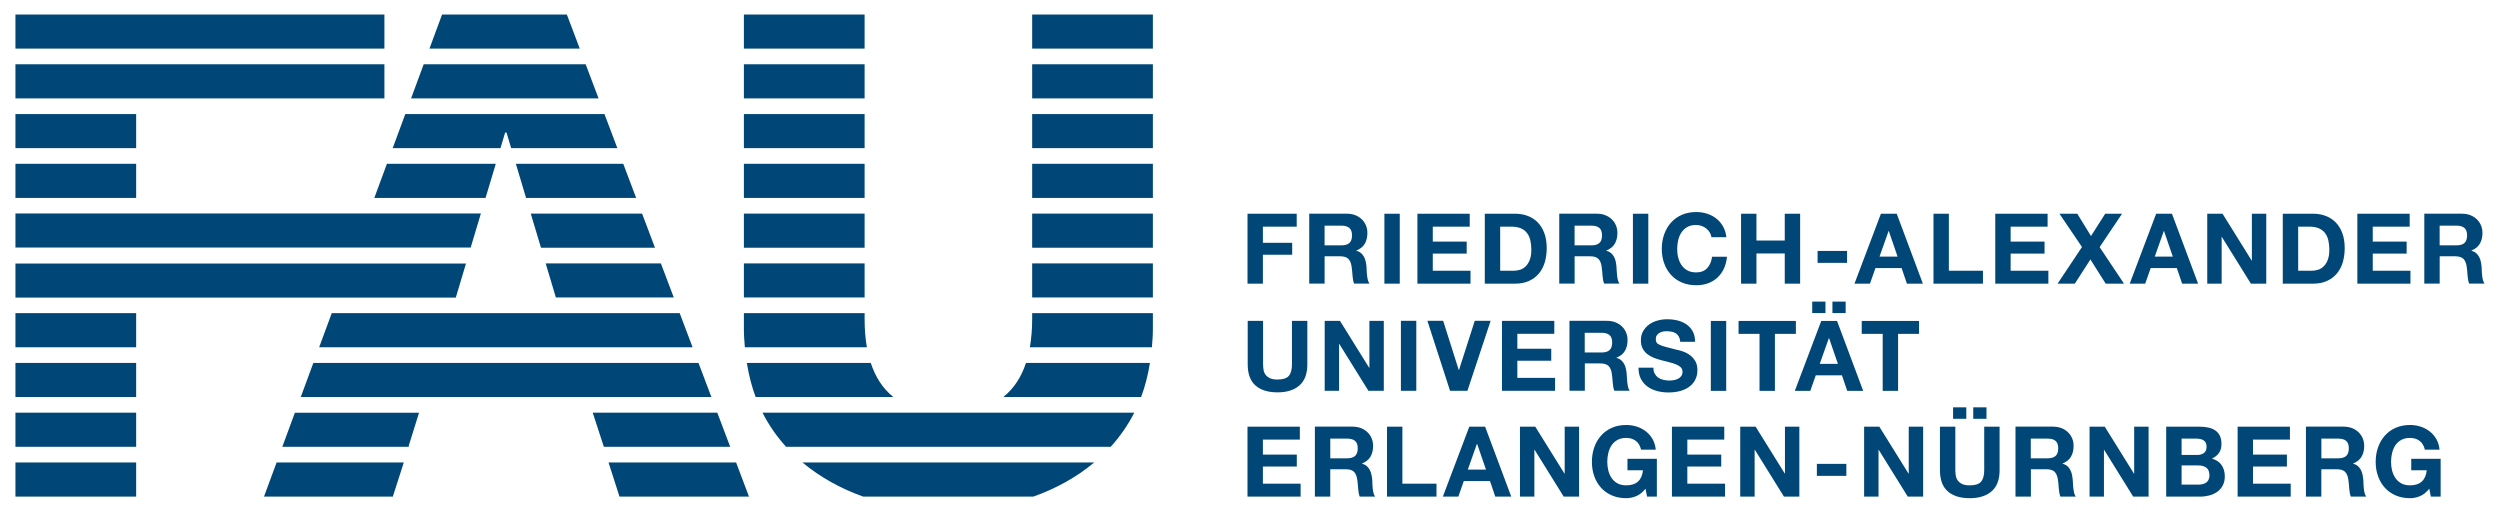
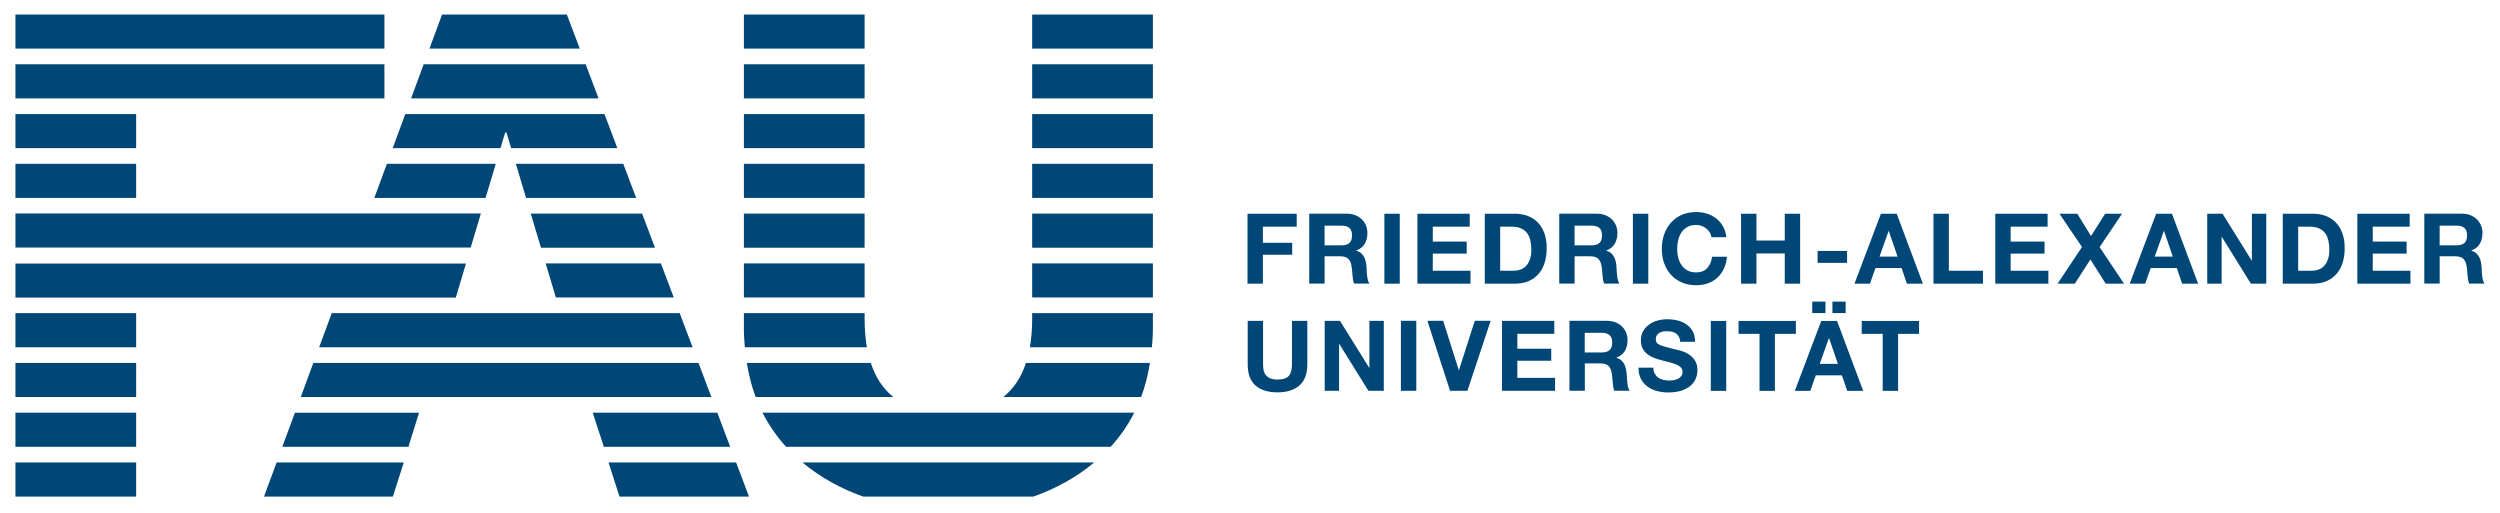
<svg xmlns="http://www.w3.org/2000/svg" version="1.1" id="svg11954" x="0px" y="0px" viewBox="0 0 1024 210" enable-background="new 0 0 1024 210" xml:space="preserve">
  <path id="path11106" fill="#004777" d="M6.325,87.434v13.969h186.466l4.183-13.969H6.325z M6.325,107.938v13.965H186.69  l4.183-13.965H6.325z M472.22,134.851v-6.586h-49.447v2.423c0,4.062-0.32,7.931-0.929,11.546h49.976  C472.011,139.83,472.22,137.413,472.22,134.851 M422.774,121.846h49.447v-13.969h-49.447V121.846z M422.774,101.46h49.447V87.491  h-49.447V101.46z M422.774,81.073h49.447V67.104h-49.447V81.073z M422.774,60.686h49.447V46.714h-49.447V60.686z M422.774,40.296  h49.447V26.327h-49.447V40.296z M422.774,19.915h49.447V5.943h-49.447V19.915z M471.022,148.645h-50.779  c-1.871,5.686-4.88,10.458-9.294,13.975H467.4C469.03,158.323,470.2,153.63,471.022,148.645 M464.597,169.038H312.322  c2.651,5.22,5.93,9.849,9.65,13.972h132.967C458.664,178.888,461.949,174.258,464.597,169.038 M309.515,162.617h56.394  c-4.392-3.514-7.373-8.286-9.244-13.972h-50.763C306.715,153.627,307.889,158.32,309.515,162.617 M305.095,142.236h49.979  c-0.628-3.615-0.929-7.481-0.929-11.552v-2.416h-49.447v6.58C304.699,137.416,304.889,139.826,305.095,142.236 M304.699,121.846  h49.443v-13.969h-49.443V121.846z M304.699,101.46h49.443V87.491h-49.443V101.46z M304.699,81.073h49.443V67.104h-49.443V81.073z   M304.699,60.686h49.443V46.714h-49.443V60.686z M304.699,40.296h49.443V26.327h-49.443V40.296z M304.699,19.915h49.443V5.943  h-49.443V19.915z M306.782,203.397l-5.273-13.972h-52.259l4.49,13.972H306.782z M247.337,183.01h51.752l-5.283-13.972H242.78  L247.337,183.01L247.337,183.01z M123.195,162.617H291.38l-5.28-13.972H128.352L123.195,162.617z M130.724,142.236h152.957  l-5.28-13.969H135.889L130.724,142.236z M227.686,121.846h48.289l-5.28-13.969H223.5L227.686,121.846L227.686,121.846z   M221.581,101.46h46.694l-5.277-13.969h-45.597L221.581,101.46z M215.48,81.073h45.093l-5.28-13.969h-43.992L215.48,81.073z   M209.376,60.686h43.495l-5.28-13.972h-81.582l-5.163,13.972h44.145l1.915-6.402h0.555L209.376,60.686L209.376,60.686z   M168.38,40.296h76.788l-5.28-13.969h-66.348L168.38,40.296L168.38,40.296z M175.908,19.915h61.56l-5.28-13.972h-51.118  L175.908,19.915L175.908,19.915z M203.072,67.104h-44.595l-5.159,13.969h45.565L203.072,67.104z M6.322,40.296h151.134V26.327H6.322  V40.296z M6.322,19.915h151.134V5.943H6.322V19.915z M55.772,46.714H6.322v13.972h49.45V46.714z M55.772,67.104H6.322v13.969h49.45  V67.104z M55.772,128.268H6.322v13.969h49.45V128.268z M55.772,148.645H6.322v13.972h49.45V148.645z M55.772,169.038H6.322v13.972  h49.45V169.038z M55.772,189.428H6.322V203.4h49.45V189.428z M113.295,189.428l-5.159,13.972h52.767l4.493-13.972H113.295z   M115.667,183.013h51.787l0.063-0.254h-0.159l4.287-13.715h-50.858l-5.156,13.972L115.667,183.013z M448.19,189.428H328.694  c7.344,6.152,15.84,10.766,24.836,13.972h69.757c9.025-3.206,17.542-7.82,24.899-13.972" />
-   <path id="path11110" fill="#004777" d="M532.414,174.759v5.296h-15.132v6.146h13.886v4.893h-13.886v7.021h15.453v5.299h-21.757  v-28.654H532.414z M551.783,187.722c1.449,0,2.534-0.323,3.25-0.964c0.726-0.644,1.091-1.681,1.091-3.127  c0-1.395-0.355-2.407-1.091-3.035c-0.717-0.628-1.801-0.942-3.25-0.942h-6.9v8.067L551.783,187.722L551.783,187.722z   M554.034,174.759c1.281,0,2.439,0.222,3.472,0.618c1.027,0.415,1.912,0.983,2.645,1.709c0.742,0.72,1.3,1.557,1.69,2.508  c0.396,0.951,0.58,1.969,0.58,3.07c0,1.687-0.355,3.143-1.062,4.376c-0.707,1.227-1.871,2.166-3.475,2.81v0.063  c0.777,0.222,1.421,0.542,1.928,0.98c0.511,0.444,0.923,0.967,1.243,1.57c0.317,0.596,0.558,1.262,0.704,1.985  c0.159,0.72,0.254,1.443,0.32,2.169c0,0.453,0.032,0.986,0.063,1.605c0,0.615,0.095,1.243,0.127,1.884  c0.095,0.644,0.159,1.253,0.317,1.83c0.159,0.571,0.358,1.062,0.663,1.462h-6.304c-0.355-0.91-0.558-1.991-0.637-3.25  c-0.095-1.256-0.19-2.458-0.355-3.615c-0.19-1.494-0.666-2.591-1.36-3.288c-0.698-0.694-1.836-1.043-3.418-1.043h-6.298v11.197  h-6.298v-28.654h15.449L554.034,174.759z M574.418,174.759v23.355h13.965v5.299H568.12v-28.654H574.418z M608.653,192.336  l-3.615-10.512h-0.095l-3.732,10.512h7.427H608.653z M608.298,174.759l10.712,28.654h-6.542l-2.166-6.377h-10.718l-2.248,6.377  h-6.342l10.839-28.654H608.298z M628.84,174.759l11.961,19.22h0.095v-19.22h5.898v28.654h-6.301l-11.923-19.185h-0.095v19.185  h-5.898v-28.654h6.26H628.84z M670.264,203.191c-1.367,0.58-2.749,0.866-4.138,0.866c-2.198,0-4.167-0.381-5.917-1.142  c-1.754-0.764-3.231-1.817-4.436-3.152c-1.205-1.338-2.125-2.914-2.771-4.715c-0.637-1.808-0.961-3.755-0.961-5.841  c0-2.144,0.32-4.129,0.961-5.962c0.647-1.83,1.567-3.431,2.771-4.795c1.205-1.364,2.683-2.435,4.436-3.212  c1.75-0.777,3.72-1.161,5.917-1.161c1.471,0,2.898,0.222,4.278,0.663c1.379,0.434,2.622,1.091,3.729,1.947  c1.11,0.85,2.026,1.912,2.746,3.165c0.726,1.262,1.17,2.708,1.329,4.338h-6.019c-0.396-1.605-1.097-2.81-2.166-3.612  c-1.075-0.799-2.372-1.205-3.897-1.205c-1.414,0-2.626,0.285-3.612,0.824c-0.989,0.549-1.792,1.281-2.41,2.204  c-0.615,0.923-1.062,1.979-1.344,3.152c-0.285,1.18-0.419,2.394-0.419,3.653c0,1.202,0.159,2.372,0.419,3.514  c0.285,1.132,0.729,2.16,1.344,3.066c0.618,0.91,1.421,1.643,2.41,2.188c0.986,0.552,2.198,0.821,3.612,0.821  c2.083,0,3.701-0.526,4.839-1.586c1.138-1.053,1.795-2.588,1.982-4.595h-6.342v-4.696h12.044v15.494h-4.018l-0.637-3.25  C672.867,201.605,671.624,202.62,670.264,203.191 M706.259,174.759v5.296h-15.126v6.146h13.883v4.893h-13.883v7.021h15.446v5.299  h-21.754v-28.654H706.259z M719.095,174.759l11.958,19.22h0.063v-19.22h5.898v28.654h-6.304l-11.917-19.185h-0.095v19.185h-5.898  v-28.654h6.257H719.095z M756.264,194.908h-12.076v-4.899h12.076V194.908z M769.769,174.759l11.958,19.22h0.095v-19.22h5.898v28.654  h-6.298l-11.917-19.185h-0.063v19.185h-5.901v-28.654h6.263H769.769z M805.399,171.55h-5.419v-4.7h5.419V171.55z M813.666,171.55  h-5.423v-4.7h5.423V171.55z M815.791,201.225c-2.166,1.884-5.163,2.832-8.984,2.832c-3.885,0-6.888-0.939-9.012-2.81  c-2.128-1.877-3.19-4.763-3.19-8.667v-17.821h6.298v17.821c0,0.774,0.095,1.535,0.19,2.283c0.127,0.748,0.415,1.411,0.844,1.985  c0.428,0.58,1.027,1.046,1.789,1.408c0.761,0.361,1.782,0.539,3.073,0.539c2.242,0,3.796-0.498,4.652-1.503  c0.856-1.002,1.284-2.575,1.284-4.712v-17.821h6.298v17.821c0,3.878-1.081,6.764-3.25,8.644 M838.715,187.722  c1.443,0,2.524-0.323,3.244-0.964c0.726-0.644,1.088-1.681,1.088-3.127c0-1.395-0.358-2.407-1.088-3.035  c-0.72-0.628-1.801-0.942-3.244-0.942h-6.907v8.067L838.715,187.722L838.715,187.722z M840.96,174.759  c1.281,0,2.442,0.222,3.469,0.618c1.031,0.415,1.915,0.983,2.648,1.709c0.742,0.72,1.3,1.557,1.69,2.508  c0.396,0.951,0.577,1.969,0.577,3.07c0,1.687-0.355,3.143-1.059,4.376c-0.704,1.227-1.868,2.166-3.469,2.81v0.063  c0.774,0.222,1.417,0.542,1.928,0.98c0.507,0.444,0.92,0.967,1.24,1.57c0.317,0.596,0.555,1.262,0.701,1.985  c0.159,0.72,0.222,1.443,0.317,2.169c0.032,0.453,0.032,0.986,0.095,1.605c0.032,0.615,0.063,1.243,0.159,1.884  c0.095,0.644,0.159,1.253,0.317,1.83c0.159,0.571,0.358,1.062,0.663,1.462h-6.301c-0.358-0.91-0.561-1.991-0.644-3.25  c-0.063-1.256-0.19-2.458-0.355-3.615c-0.222-1.494-0.672-2.591-1.37-3.288c-0.691-0.694-1.83-1.043-3.409-1.043h-6.301v11.197  h-6.304v-28.654h15.456L840.96,174.759z M862.105,174.759l11.958,19.22h0.095v-19.22h5.901v28.654h-6.301l-11.917-19.185h-0.063  v19.185h-5.898v-28.654h6.26H862.105z M899.955,186.359c1.126,0,2.045-0.285,2.771-0.805c0.72-0.533,1.081-1.405,1.081-2.61  c0-0.666-0.127-1.211-0.355-1.643c-0.222-0.428-0.561-0.761-0.964-1.005c-0.396-0.254-0.866-0.406-1.379-0.498  c-0.526-0.095-1.069-0.159-1.627-0.159h-5.901v6.704h6.38L899.955,186.359z M900.76,174.759c1.364,0,2.607,0.127,3.736,0.361  c1.119,0.222,2.087,0.634,2.886,1.18c0.805,0.552,1.427,1.281,1.868,2.188c0.444,0.913,0.663,2.039,0.663,3.371  c0,1.446-0.317,2.651-0.983,3.612c-0.656,0.967-1.627,1.76-2.911,2.369c1.766,0.511,3.085,1.405,3.954,2.673  c0.872,1.272,1.306,2.8,1.306,4.598c0,1.436-0.285,2.689-0.847,3.745c-0.565,1.062-1.319,1.922-2.264,2.591  c-0.951,0.672-2.036,1.167-3.257,1.487c-1.214,0.317-2.464,0.479-3.748,0.479h-13.889v-28.654L900.76,174.759L900.76,174.759z   M900.319,198.514c0.612,0,1.202-0.063,1.763-0.19c0.565-0.127,1.056-0.317,1.487-0.603c0.425-0.285,0.771-0.663,1.018-1.142  c0.222-0.482,0.396-1.097,0.396-1.846c0-1.475-0.412-2.521-1.243-3.152c-0.831-0.628-1.928-0.939-3.292-0.939h-6.865v7.858h6.748  L900.319,198.514z M937.957,174.759v5.296h-15.129v6.146h13.889v4.893h-13.889v7.021h15.45v5.299H916.53v-28.654H937.957z   M957.735,187.722c1.452,0,2.531-0.323,3.254-0.964c0.723-0.644,1.088-1.681,1.088-3.127c0-1.395-0.358-2.407-1.088-3.035  c-0.723-0.628-1.801-0.942-3.254-0.942h-6.897v8.067L957.735,187.722L957.735,187.722z M959.986,174.759  c1.281,0,2.442,0.222,3.472,0.618c1.027,0.415,1.915,0.983,2.648,1.709c0.732,0.72,1.294,1.557,1.684,2.508  c0.396,0.951,0.583,1.969,0.583,3.07c0,1.687-0.355,3.143-1.062,4.376c-0.71,1.227-1.868,2.166-3.472,2.81v0.063  c0.777,0.222,1.421,0.542,1.928,0.98c0.507,0.444,0.923,0.967,1.243,1.57c0.317,0.596,0.555,1.262,0.701,1.985  c0.159,0.72,0.222,1.443,0.317,2.169c0,0.453,0.032,0.986,0.063,1.605c0,0.615,0.095,1.243,0.127,1.884  c0.063,0.644,0.19,1.253,0.317,1.83c0.159,0.571,0.355,1.062,0.663,1.462h-6.304c-0.355-0.91-0.558-1.991-0.641-3.25  c-0.095-1.256-0.19-2.458-0.358-3.615c-0.19-1.494-0.669-2.591-1.364-3.288c-0.698-0.694-1.836-1.043-3.412-1.043h-6.298v11.197  h-6.304v-28.654h15.453L959.986,174.759z M991.301,203.191c-1.367,0.58-2.743,0.866-4.129,0.866c-2.198,0-4.17-0.381-5.927-1.142  c-1.747-0.764-3.231-1.817-4.427-3.152c-1.205-1.338-2.134-2.914-2.775-4.715c-0.641-1.808-0.967-3.755-0.967-5.841  c0-2.144,0.32-4.129,0.967-5.962c0.641-1.83,1.57-3.431,2.775-4.795c1.196-1.364,2.68-2.435,4.427-3.212  c1.757-0.777,3.729-1.161,5.927-1.161c1.468,0,2.889,0.222,4.268,0.663c1.383,0.434,2.622,1.091,3.736,1.947  c1.107,0.85,2.023,1.912,2.746,3.165c0.726,1.262,1.161,2.708,1.322,4.338h-6.019c-0.358-1.605-1.094-2.81-2.169-3.612  c-1.069-0.799-2.362-1.205-3.891-1.205c-1.421,0-2.622,0.285-3.612,0.824c-0.992,0.549-1.792,1.281-2.407,2.204  c-0.615,0.923-1.069,1.979-1.345,3.152c-0.285,1.18-0.419,2.394-0.419,3.653c0,1.202,0.127,2.372,0.419,3.514  c0.285,1.132,0.729,2.16,1.345,3.066c0.612,0.91,1.414,1.643,2.407,2.188c0.989,0.552,2.191,0.821,3.612,0.821  c2.09,0,3.697-0.526,4.839-1.586c1.132-1.053,1.798-2.588,1.985-4.595h-6.342v-4.696h12.041v15.494h-4.015l-0.637-3.25  c-1.126,1.443-2.372,2.458-3.739,3.028" />
  <path id="path11114" fill="#004777" d="M532.249,157.879c-2.166,1.887-5.163,2.832-8.99,2.832c-3.881,0-6.884-0.935-9.009-2.813  c-2.128-1.874-3.19-4.76-3.19-8.663v-17.821h6.298v17.821c0,0.774,0.095,1.538,0.19,2.286c0.127,0.748,0.412,1.411,0.844,1.985  c0.422,0.577,1.021,1.046,1.782,1.405c0.767,0.365,1.788,0.542,3.073,0.542c2.248,0,3.802-0.504,4.655-1.503  c0.856-1.005,1.284-2.578,1.284-4.715v-17.821h6.301v17.821c0,3.875-1.081,6.758-3.25,8.644 M548.849,131.414l11.961,19.223h0.095  v-19.223h5.898v28.654h-6.298l-11.923-19.182h-0.095v19.182h-5.898v-28.654H548.849L548.849,131.414z M580.116,160.067h-6.304  v-28.654h6.304V160.067z M593.939,160.067l-9.275-28.654h6.46l6.383,20.149h0.095l6.459-20.149h6.504l-9.513,28.654h-7.097H593.939z   M636.638,131.414v5.299h-15.135v6.136h13.886v4.899h-13.886v7.024h15.456v5.296h-21.754v-28.654H636.638z M656.013,144.374  c1.443,0,2.527-0.317,3.25-0.958c0.723-0.647,1.084-1.69,1.084-3.133c0-1.389-0.355-2.4-1.084-3.032  c-0.723-0.625-1.808-0.942-3.25-0.942h-6.907v8.064H656.013z M658.258,131.414c1.284,0,2.442,0.222,3.472,0.622  c1.027,0.415,1.915,0.983,2.648,1.706c0.736,0.72,1.3,1.56,1.687,2.508c0.396,0.951,0.58,1.972,0.58,3.073  c0,1.684-0.355,3.143-1.062,4.37c-0.707,1.23-1.865,2.169-3.472,2.813v0.063c0.777,0.222,1.421,0.542,1.928,0.983  c0.507,0.444,0.923,0.967,1.243,1.563c0.317,0.602,0.555,1.265,0.704,1.988c0.159,0.723,0.254,1.446,0.317,2.172  c0.032,0.45,0.032,0.986,0.095,1.601c0.032,0.612,0.095,1.243,0.159,1.887c0.095,0.641,0.159,1.253,0.317,1.827  s0.355,1.062,0.66,1.462h-6.301c-0.358-0.907-0.564-1.995-0.644-3.25c-0.095-1.256-0.19-2.461-0.355-3.612  c-0.19-1.497-0.666-2.591-1.364-3.288c-0.698-0.698-1.833-1.046-3.418-1.046h-6.298v11.197h-6.298v-28.654h15.449L658.258,131.414z   M677.766,153.005c0.355,0.669,0.809,1.208,1.383,1.627c0.574,0.412,1.253,0.723,2.026,0.92c0.774,0.19,1.576,0.317,2.404,0.317  c0.568,0,1.167-0.032,1.808-0.127c0.644-0.095,1.246-0.285,1.808-0.536c0.564-0.254,1.031-0.641,1.405-1.107  c0.355-0.463,0.561-1.062,0.561-1.785c0-0.777-0.254-1.408-0.742-1.887c-0.498-0.479-1.145-0.878-1.944-1.199  c-0.802-0.327-1.712-0.609-2.727-0.85c-1.021-0.254-2.052-0.507-3.098-0.799c-1.069-0.254-2.112-0.596-3.127-0.983  c-1.018-0.387-1.925-0.894-2.73-1.503c-0.802-0.618-1.452-1.389-1.947-2.309c-0.495-0.926-0.742-2.039-0.742-3.352  c0-1.475,0.317-2.746,0.945-3.834c0.631-1.081,1.449-1.985,2.47-2.708c1.015-0.726,2.163-1.259,3.447-1.605  c1.284-0.349,2.569-0.523,3.853-0.523c1.5,0,2.936,0.159,4.316,0.498c1.379,0.339,2.607,0.882,3.672,1.63  c1.069,0.748,1.918,1.706,2.553,2.867c0.625,1.164,0.939,2.578,0.939,4.237h-6.101c-0.032-0.856-0.254-1.57-0.539-2.128  c-0.317-0.564-0.717-1.002-1.227-1.326c-0.507-0.32-1.091-0.549-1.744-0.682c-0.653-0.127-1.367-0.19-2.15-0.19  c-0.507,0-1.015,0.063-1.522,0.159c-0.511,0.095-0.97,0.285-1.383,0.561c-0.415,0.254-0.758,0.602-1.024,1.002  c-0.285,0.403-0.403,0.91-0.403,1.525c0,0.564,0.127,1.015,0.317,1.364s0.634,0.669,1.265,0.967c0.628,0.285,1.5,0.587,2.61,0.882  c1.107,0.285,2.559,0.669,4.351,1.126c0.536,0.095,1.281,0.285,2.232,0.58c0.948,0.285,1.89,0.726,2.826,1.345  c0.939,0.615,1.747,1.44,2.429,2.467c0.682,1.031,1.024,2.347,1.024,3.954c0,1.31-0.222,2.531-0.761,3.656  c-0.51,1.123-1.265,2.093-2.267,2.908c-1.008,0.812-2.248,1.446-3.736,1.903c-1.481,0.457-3.203,0.682-5.156,0.682  c-1.579,0-3.111-0.19-4.598-0.577c-1.484-0.393-2.794-0.999-3.929-1.833c-1.138-0.828-2.039-1.884-2.711-3.168  c-0.666-1.284-0.986-2.81-0.964-4.573h6.101c0,0.964,0.159,1.779,0.523,2.445 M707.055,160.109h-6.301v-28.657h6.301V160.109z   M712.113,136.754v-5.302h23.482v5.302h-8.59v23.355H720.7v-23.355H712.113z M747.711,128.242h-5.423v-4.696h5.423V128.242z   M755.978,128.242h-5.416v-4.696h5.416V128.242z M752.807,149.032l-3.615-10.518h-0.095l-3.729,10.518h7.424H752.807z   M752.452,131.452l10.715,28.657h-6.542l-2.169-6.38h-10.712l-2.248,6.38h-6.342l10.836-28.657H752.452L752.452,131.452z   M762.564,136.754v-5.302h23.482v5.302h-8.59v23.355h-6.304v-23.355L762.564,136.754L762.564,136.754z" />
  <path id="path11118" fill="#004777" d="M531.13,87.535v5.296h-13.848v6.621h11.999v4.896h-11.999v11.841h-6.301V87.535H531.13z   M549.452,100.496c1.443,0,2.531-0.317,3.25-0.964c0.723-0.641,1.081-1.684,1.081-3.127c0-1.392-0.355-2.407-1.081-3.032  c-0.72-0.631-1.807-0.945-3.25-0.945h-6.903v8.067H549.452z M551.7,87.535c1.281,0,2.442,0.19,3.469,0.622  c1.031,0.412,1.919,0.983,2.648,1.703c0.742,0.723,1.3,1.56,1.687,2.511c0.396,0.951,0.583,1.972,0.583,3.07  c0,1.687-0.358,3.146-1.062,4.373c-0.71,1.23-1.868,2.169-3.472,2.81v0.063c0.774,0.222,1.417,0.545,1.925,0.983  c0.507,0.444,0.926,0.964,1.246,1.567c0.317,0.603,0.552,1.265,0.698,1.991c0.159,0.717,0.254,1.443,0.317,2.163  c0,0.457,0.032,0.993,0.063,1.605c0,0.618,0.095,1.246,0.159,1.887c0.095,0.644,0.159,1.249,0.317,1.83  c0.159,0.574,0.355,1.062,0.663,1.462h-6.301c-0.355-0.907-0.561-1.995-0.641-3.25c-0.095-1.256-0.19-2.461-0.358-3.612  c-0.19-1.497-0.669-2.597-1.364-3.288c-0.694-0.698-1.833-1.046-3.412-1.046h-6.301v11.197h-6.301V87.519h15.453L551.7,87.535z   M573.343,116.189h-6.298V87.535h6.298V116.189z M601.997,87.535v5.296h-15.126v6.139h13.886v4.899h-13.886v7.024h15.449v5.296  h-21.75V87.535H601.997z M620.094,110.894c0.907,0,1.792-0.159,2.648-0.444c0.856-0.285,1.611-0.78,2.283-1.468  c0.669-0.675,1.205-1.57,1.605-2.667c0.4-1.097,0.606-2.432,0.606-4.011c0-1.446-0.159-2.749-0.419-3.913  c-0.285-1.164-0.745-2.16-1.389-2.987c-0.641-0.834-1.49-1.468-2.543-1.912c-1.059-0.438-2.362-0.66-3.916-0.66h-4.497v18.062  H620.094L620.094,110.894z M620.529,87.535c1.849,0,3.567,0.285,5.163,0.878c1.592,0.59,2.968,1.475,4.132,2.651  c1.167,1.18,2.071,2.648,2.727,4.417c0.66,1.763,0.983,3.837,0.983,6.218c0,2.09-0.285,4.015-0.802,5.781  c-0.533,1.766-1.341,3.288-2.426,4.576c-1.085,1.281-2.435,2.293-4.053,3.025c-1.62,0.742-3.526,1.107-5.724,1.107h-12.358V87.535  H620.529z M651.852,100.496c1.446,0,2.527-0.317,3.254-0.964c0.72-0.641,1.081-1.684,1.081-3.127c0-1.392-0.355-2.407-1.081-3.032  c-0.726-0.631-1.808-0.945-3.254-0.945h-6.903v8.067H651.852z M654.098,87.535c1.284,0,2.448,0.19,3.472,0.622  c1.031,0.412,1.915,0.983,2.654,1.703c0.733,0.723,1.294,1.56,1.684,2.511c0.396,0.951,0.583,1.972,0.583,3.07  c0,1.687-0.358,3.146-1.069,4.373c-0.704,1.23-1.865,2.169-3.472,2.81v0.063c0.777,0.222,1.421,0.545,1.928,0.983  c0.507,0.444,0.926,0.964,1.249,1.567c0.317,0.603,0.549,1.265,0.701,1.991c0.159,0.717,0.222,1.443,0.285,2.163  c0.032,0.457,0.032,0.993,0.095,1.605c0.032,0.618,0.095,1.246,0.159,1.887c0.095,0.644,0.159,1.249,0.317,1.83  c0.159,0.574,0.358,1.062,0.663,1.462h-6.298c-0.358-0.907-0.564-1.995-0.647-3.25c-0.095-1.256-0.19-2.461-0.355-3.612  c-0.19-1.497-0.666-2.597-1.364-3.288c-0.698-0.698-1.833-1.046-3.409-1.046h-6.304v11.197h-6.298V87.519h15.446L654.098,87.535z   M675.144,116.189h-6.304V87.535h6.304V116.189z M700.297,95.178c-0.355-0.599-0.844-1.126-1.402-1.582  c-0.564-0.457-1.202-0.812-1.909-1.065c-0.707-0.254-1.449-0.377-2.226-0.377c-1.421,0-2.626,0.254-3.612,0.821  c-0.989,0.545-1.795,1.284-2.41,2.204c-0.615,0.926-1.062,1.976-1.345,3.155c-0.285,1.176-0.419,2.394-0.419,3.65  c0,1.205,0.127,2.375,0.419,3.51c0.285,1.135,0.729,2.163,1.345,3.07c0.615,0.91,1.421,1.639,2.41,2.188  c0.986,0.552,2.191,0.824,3.612,0.824c1.925,0,3.431-0.587,4.509-1.763c1.091-1.18,1.754-2.733,1.991-4.658h6.101  c-0.159,1.792-0.577,3.409-1.246,4.855c-0.666,1.446-1.554,2.676-2.648,3.691c-1.097,1.018-2.381,1.795-3.853,2.331  c-1.471,0.536-3.089,0.799-4.855,0.799c-2.191,0-4.17-0.381-5.924-1.145c-1.75-0.761-3.228-1.811-4.43-3.146  c-1.205-1.341-2.128-2.911-2.771-4.719c-0.641-1.804-0.964-3.755-0.964-5.838c0-2.14,0.317-4.132,0.964-5.962  c0.644-1.833,1.566-3.434,2.771-4.792c1.202-1.37,2.68-2.439,4.43-3.215c1.754-0.777,3.732-1.161,5.924-1.161  c1.576,0,3.073,0.222,4.474,0.682c1.405,0.453,2.661,1.113,3.774,1.985c1.11,0.869,2.026,1.947,2.746,3.231  c0.723,1.284,1.18,2.753,1.37,4.414h-6.101C700.896,96.44,700.665,95.78,700.297,95.178 M719.438,87.535v10.994h11.597V87.535h6.301  v28.654h-6.301v-12.361h-11.597v12.361h-6.301V87.535H719.438z M756.565,107.681h-12.079v-4.893h12.079V107.681z M777.253,105.113  l-3.612-10.515h-0.063l-3.729,10.515h7.423H777.253z M776.895,87.535l10.715,28.654h-6.542l-2.166-6.377h-10.718l-2.245,6.377  h-6.342l10.832-28.654H776.895z M798.255,87.535v23.358h13.969v5.296h-20.27V87.535H798.255z M838.696,87.535v5.296H823.56v6.139  h13.889v4.899H823.56v7.024h15.456v5.296h-21.754V87.535H838.696L838.696,87.535z M843.551,87.535h7.306l5.616,9.149l5.819-9.149  h6.907l-9.193,13.686l9.992,14.967h-7.503l-6.263-9.91l-6.383,9.91h-7.062l9.995-15.009L843.551,87.535z M889.985,105.113  l-3.612-10.515h-0.063l-3.729,10.515h7.42H889.985z M889.626,87.535l10.718,28.654H893.8l-2.169-6.377h-10.712l-2.248,6.377h-6.342  l10.842-28.654H889.626L889.626,87.535z M910.349,87.535l11.958,19.223h0.063V87.535h5.895v28.654h-6.298l-11.92-19.185h-0.063  v19.185h-5.895V87.535H910.349z M946.953,110.894c0.907,0,1.792-0.159,2.648-0.444c0.856-0.285,1.62-0.78,2.286-1.468  c0.669-0.675,1.205-1.57,1.605-2.667c0.403-1.097,0.603-2.432,0.603-4.011c0-1.446-0.159-2.749-0.419-3.913  c-0.285-1.164-0.745-2.16-1.389-2.987c-0.637-0.834-1.49-1.468-2.543-1.912c-1.059-0.438-2.366-0.66-3.913-0.66h-4.5v18.062h5.619  H946.953z M947.394,87.535c1.846,0,3.564,0.285,5.156,0.878c1.592,0.59,2.971,1.475,4.132,2.651c1.17,1.18,2.074,2.648,2.727,4.417  c0.663,1.763,0.983,3.837,0.983,6.218c0,2.09-0.285,4.015-0.799,5.781c-0.536,1.766-1.345,3.288-2.426,4.576  c-1.085,1.281-2.439,2.293-4.053,3.025c-1.62,0.742-3.529,1.107-5.721,1.107h-12.367V87.535H947.394L947.394,87.535z   M987.007,87.535v5.296h-15.126v6.139h13.88v4.899h-13.88v7.024h15.443v5.296h-21.75V87.535H987.007z M1006.183,100.496  c1.443,0,2.531-0.317,3.25-0.964c0.723-0.641,1.085-1.684,1.085-3.127c0-1.392-0.358-2.407-1.085-3.032  c-0.72-0.631-1.807-0.945-3.25-0.945h-6.903v8.067H1006.183z M1008.428,87.535c1.284,0,2.442,0.19,3.472,0.622  c1.031,0.412,1.915,0.983,2.648,1.703c0.736,0.723,1.3,1.56,1.687,2.511c0.396,0.951,0.58,1.972,0.58,3.07  c0,1.687-0.358,3.146-1.059,4.373c-0.714,1.23-1.871,2.169-3.476,2.81v0.063c0.777,0.222,1.417,0.545,1.925,0.983  c0.511,0.444,0.926,0.964,1.249,1.567c0.317,0.603,0.555,1.265,0.698,1.991c0.159,0.717,0.222,1.443,0.32,2.163  c0,0.457,0.032,0.993,0.063,1.605c0,0.618,0.095,1.246,0.159,1.887c0.063,0.644,0.159,1.249,0.317,1.83  c0.159,0.574,0.362,1.062,0.666,1.462h-6.307c-0.352-0.907-0.555-1.995-0.641-3.25c-0.095-1.256-0.19-2.461-0.355-3.612  c-0.19-1.497-0.669-2.597-1.364-3.288c-0.691-0.698-1.83-1.046-3.409-1.046h-6.304v11.197h-6.301V87.519h15.45L1008.428,87.535z" />
</svg>